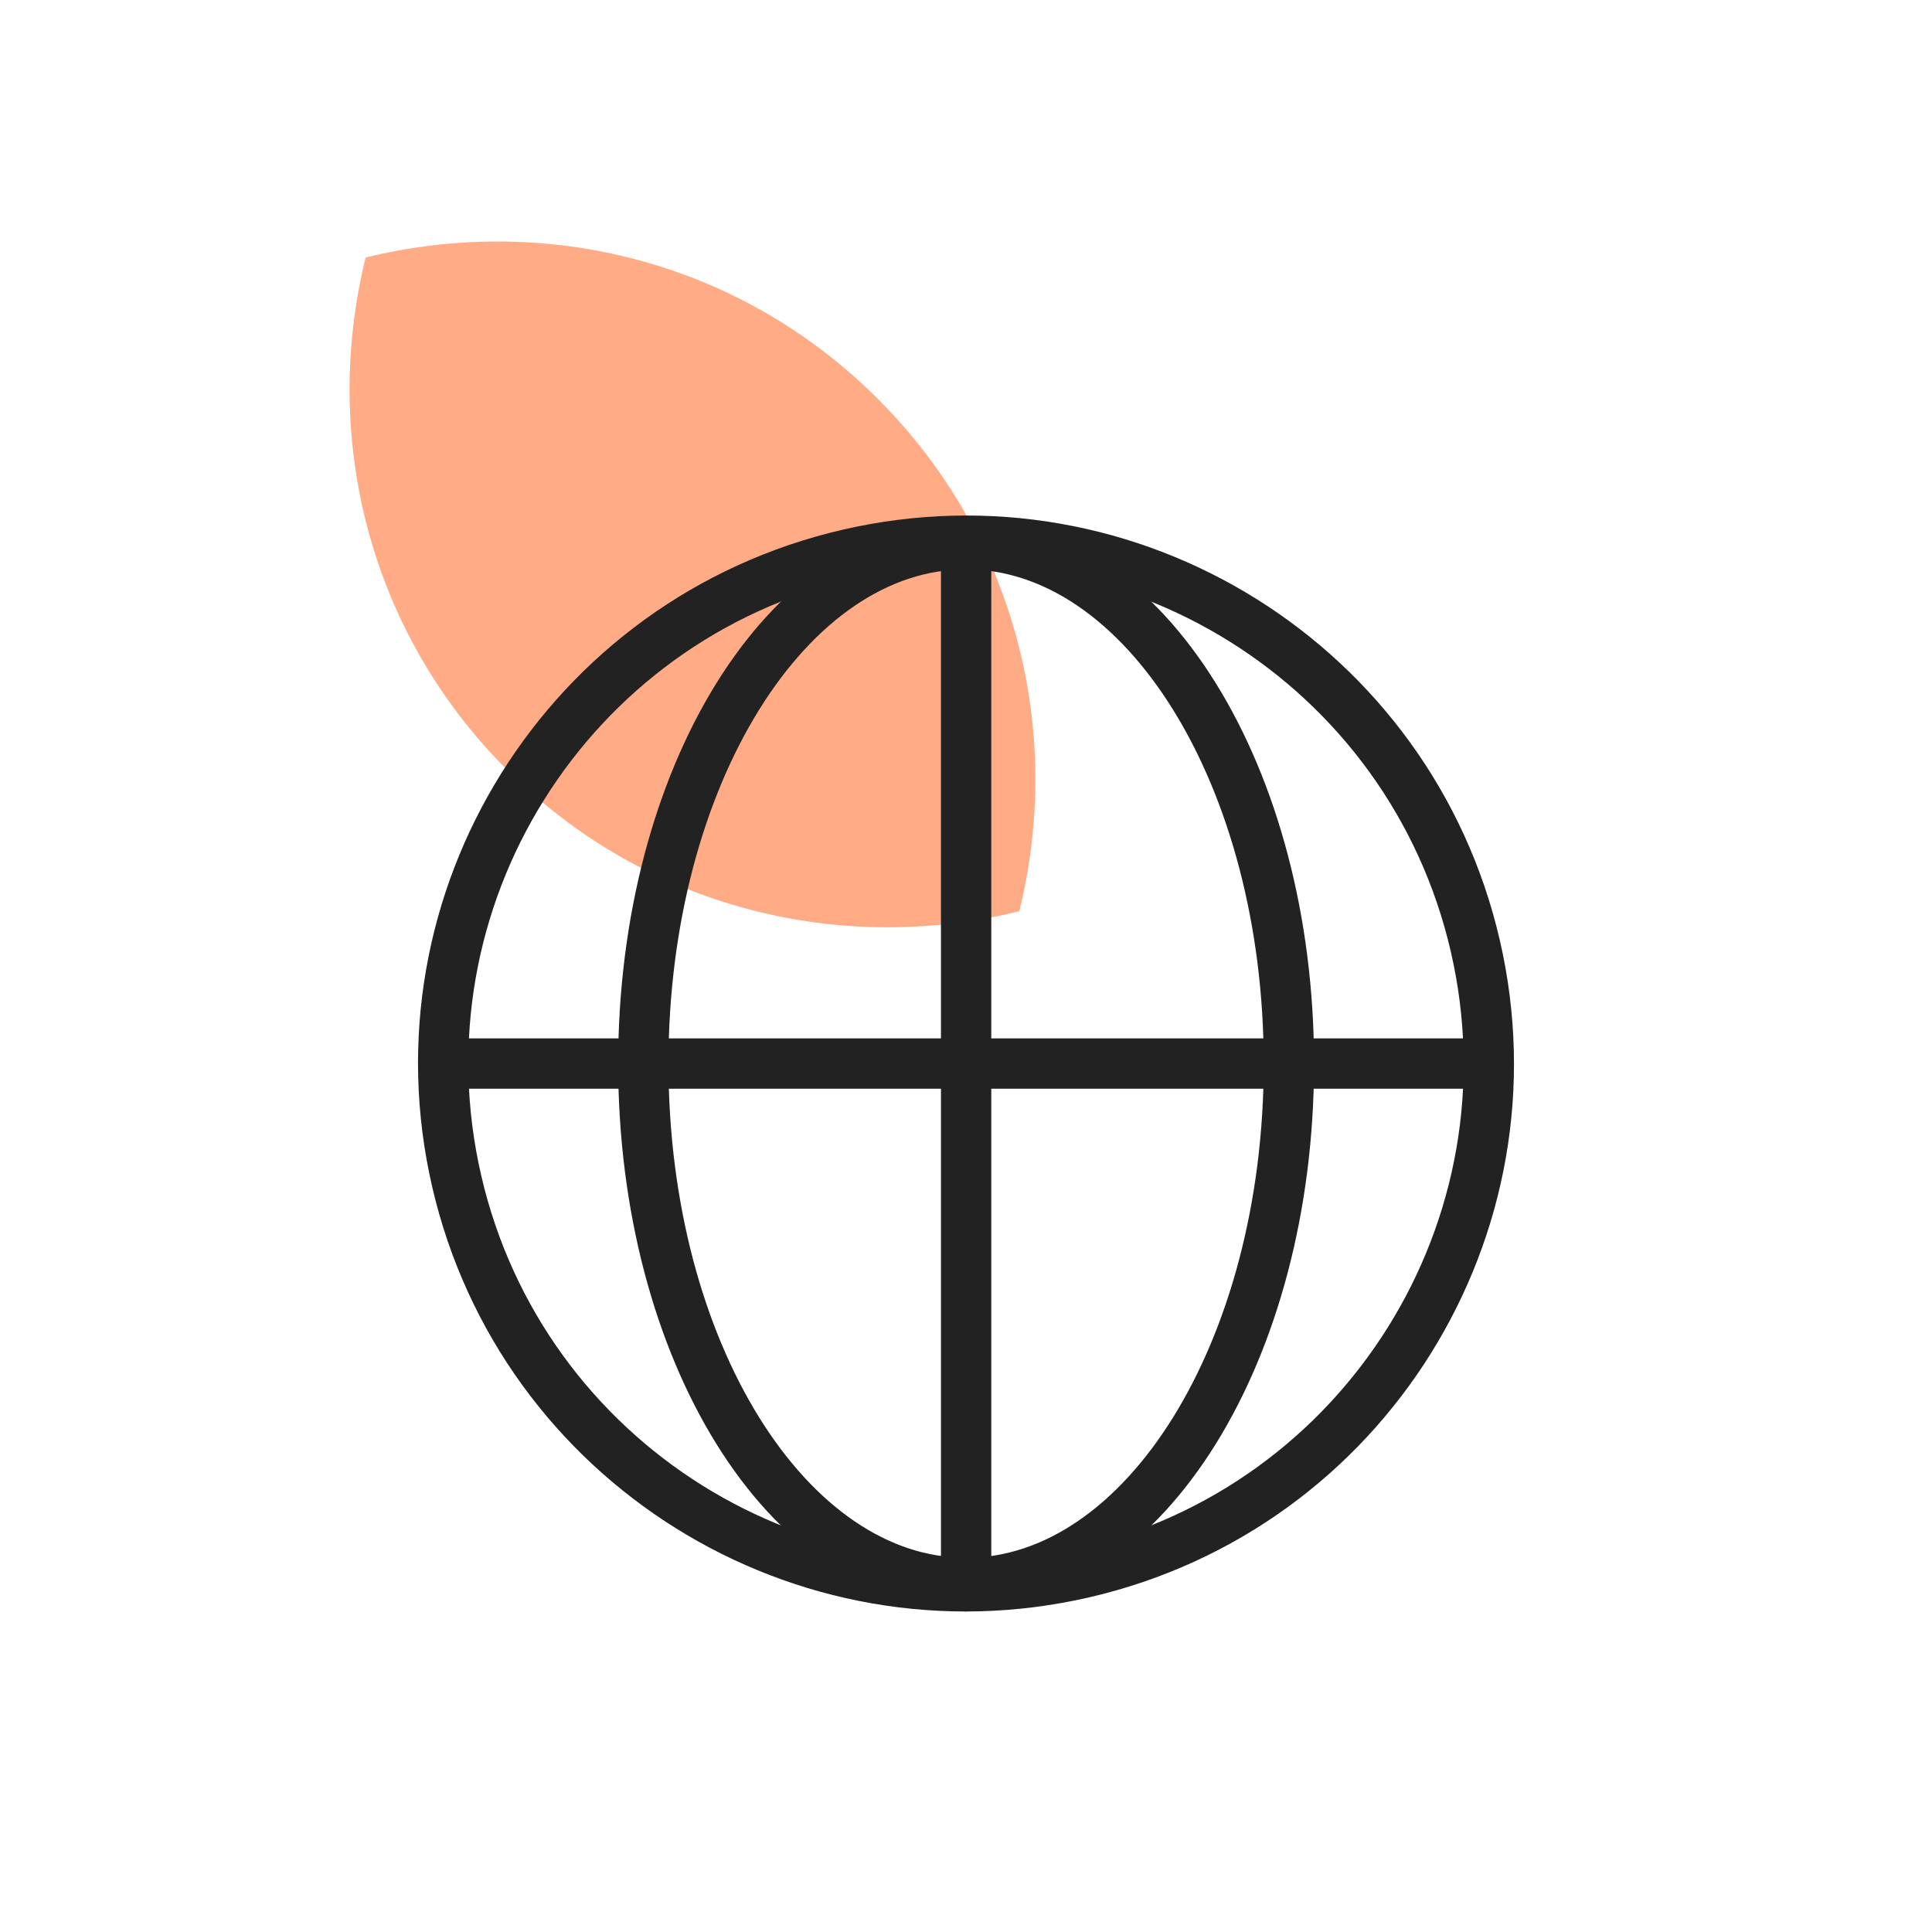
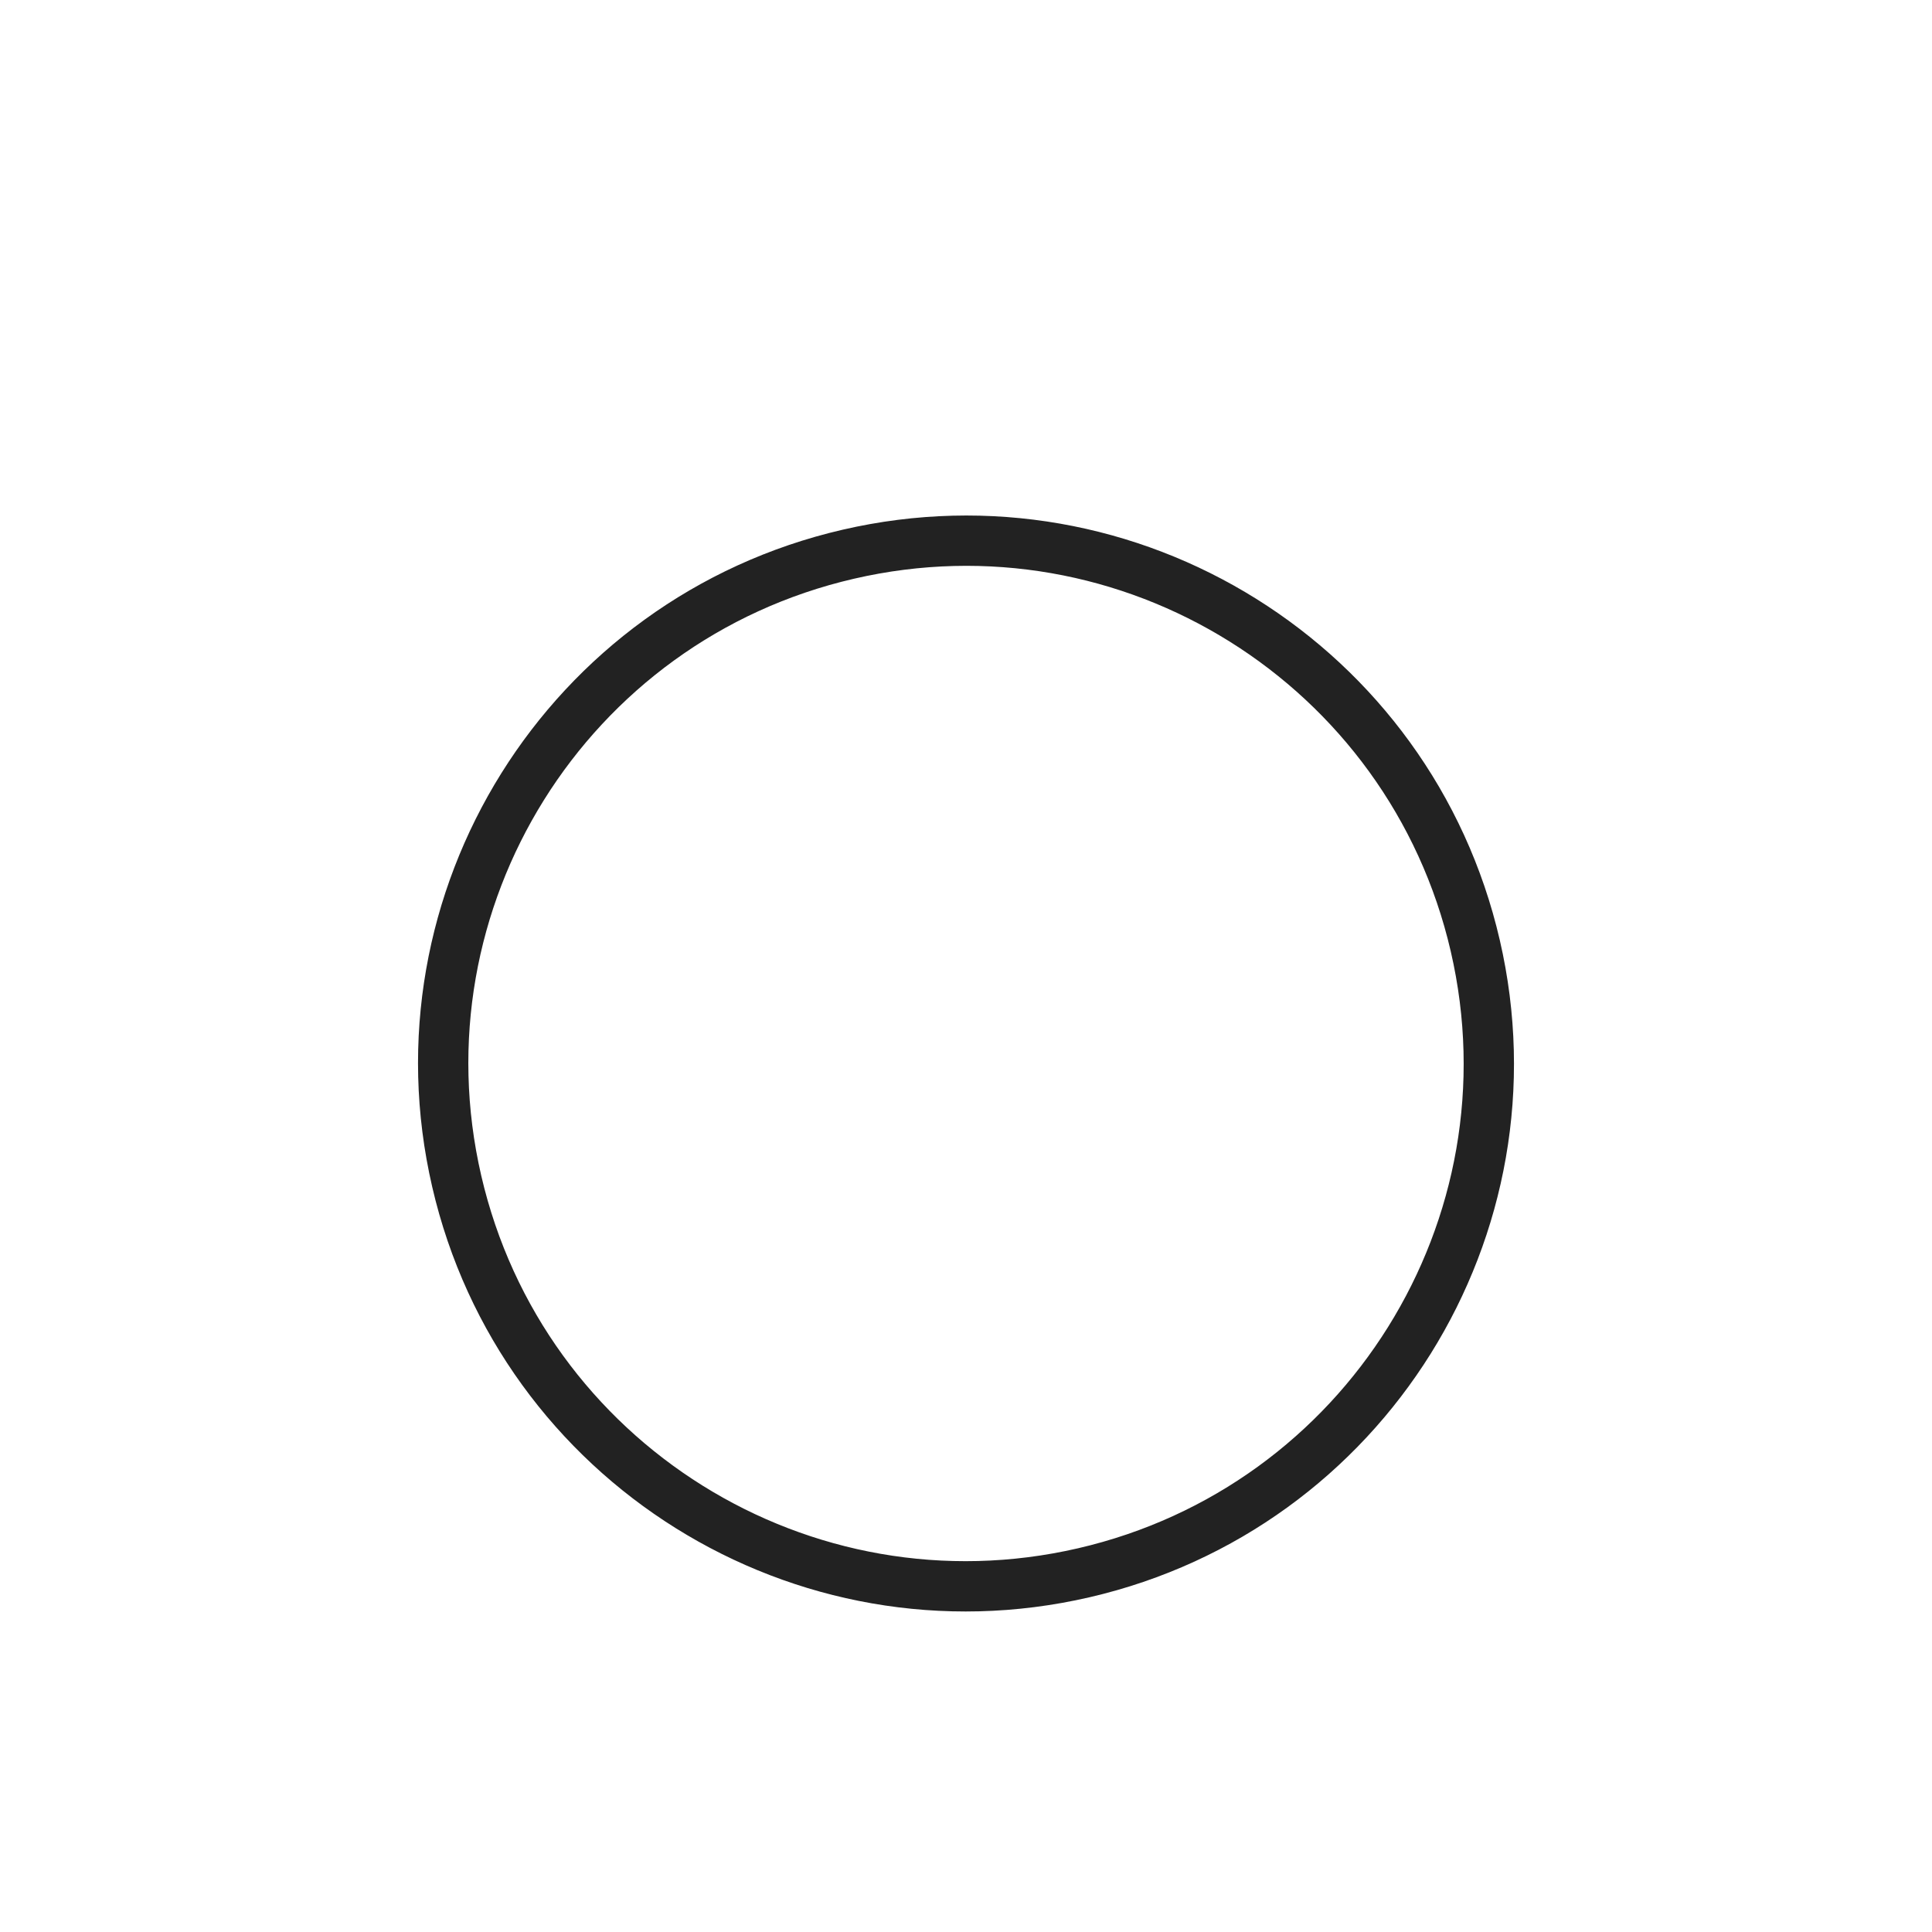
<svg xmlns="http://www.w3.org/2000/svg" width="96" height="96" viewBox="0 0 96 96" fill="none">
-   <path d="M25.194 38.252C32.105 45.163 41.78 47.467 50.649 45.278C52.837 36.41 50.533 26.735 43.623 19.824C36.712 12.913 27.037 10.61 18.168 12.798C15.98 21.667 18.283 31.342 25.194 38.252Z" fill="#FFAB85" />
-   <path d="M22.032 52.848H73.923" stroke="#222222" stroke-width="2.5" stroke-miterlimit="10" stroke-linecap="round" stroke-linejoin="round" />
-   <path d="M48.006 26.929V78.821" stroke="#222222" stroke-width="2.5" stroke-miterlimit="10" stroke-linecap="round" stroke-linejoin="round" />
-   <path d="M48.005 78.655C56.863 78.655 64.044 67.1 64.044 52.847C64.044 38.595 56.863 27.041 48.005 27.041C39.147 27.041 31.966 38.595 31.966 52.847C31.966 67.1 39.147 78.655 48.005 78.655Z" stroke="#222222" stroke-width="2.5" stroke-miterlimit="10" stroke-linecap="round" stroke-linejoin="round" />
  <path d="M53.849 78.151C67.825 74.921 76.537 60.972 73.306 46.996C70.076 33.02 56.127 24.308 42.151 27.539C28.175 30.769 19.464 44.718 22.694 58.694C25.924 72.67 39.873 81.381 53.849 78.151Z" stroke="#222222" stroke-width="2.5" stroke-miterlimit="10" stroke-linecap="round" stroke-linejoin="round" />
</svg>